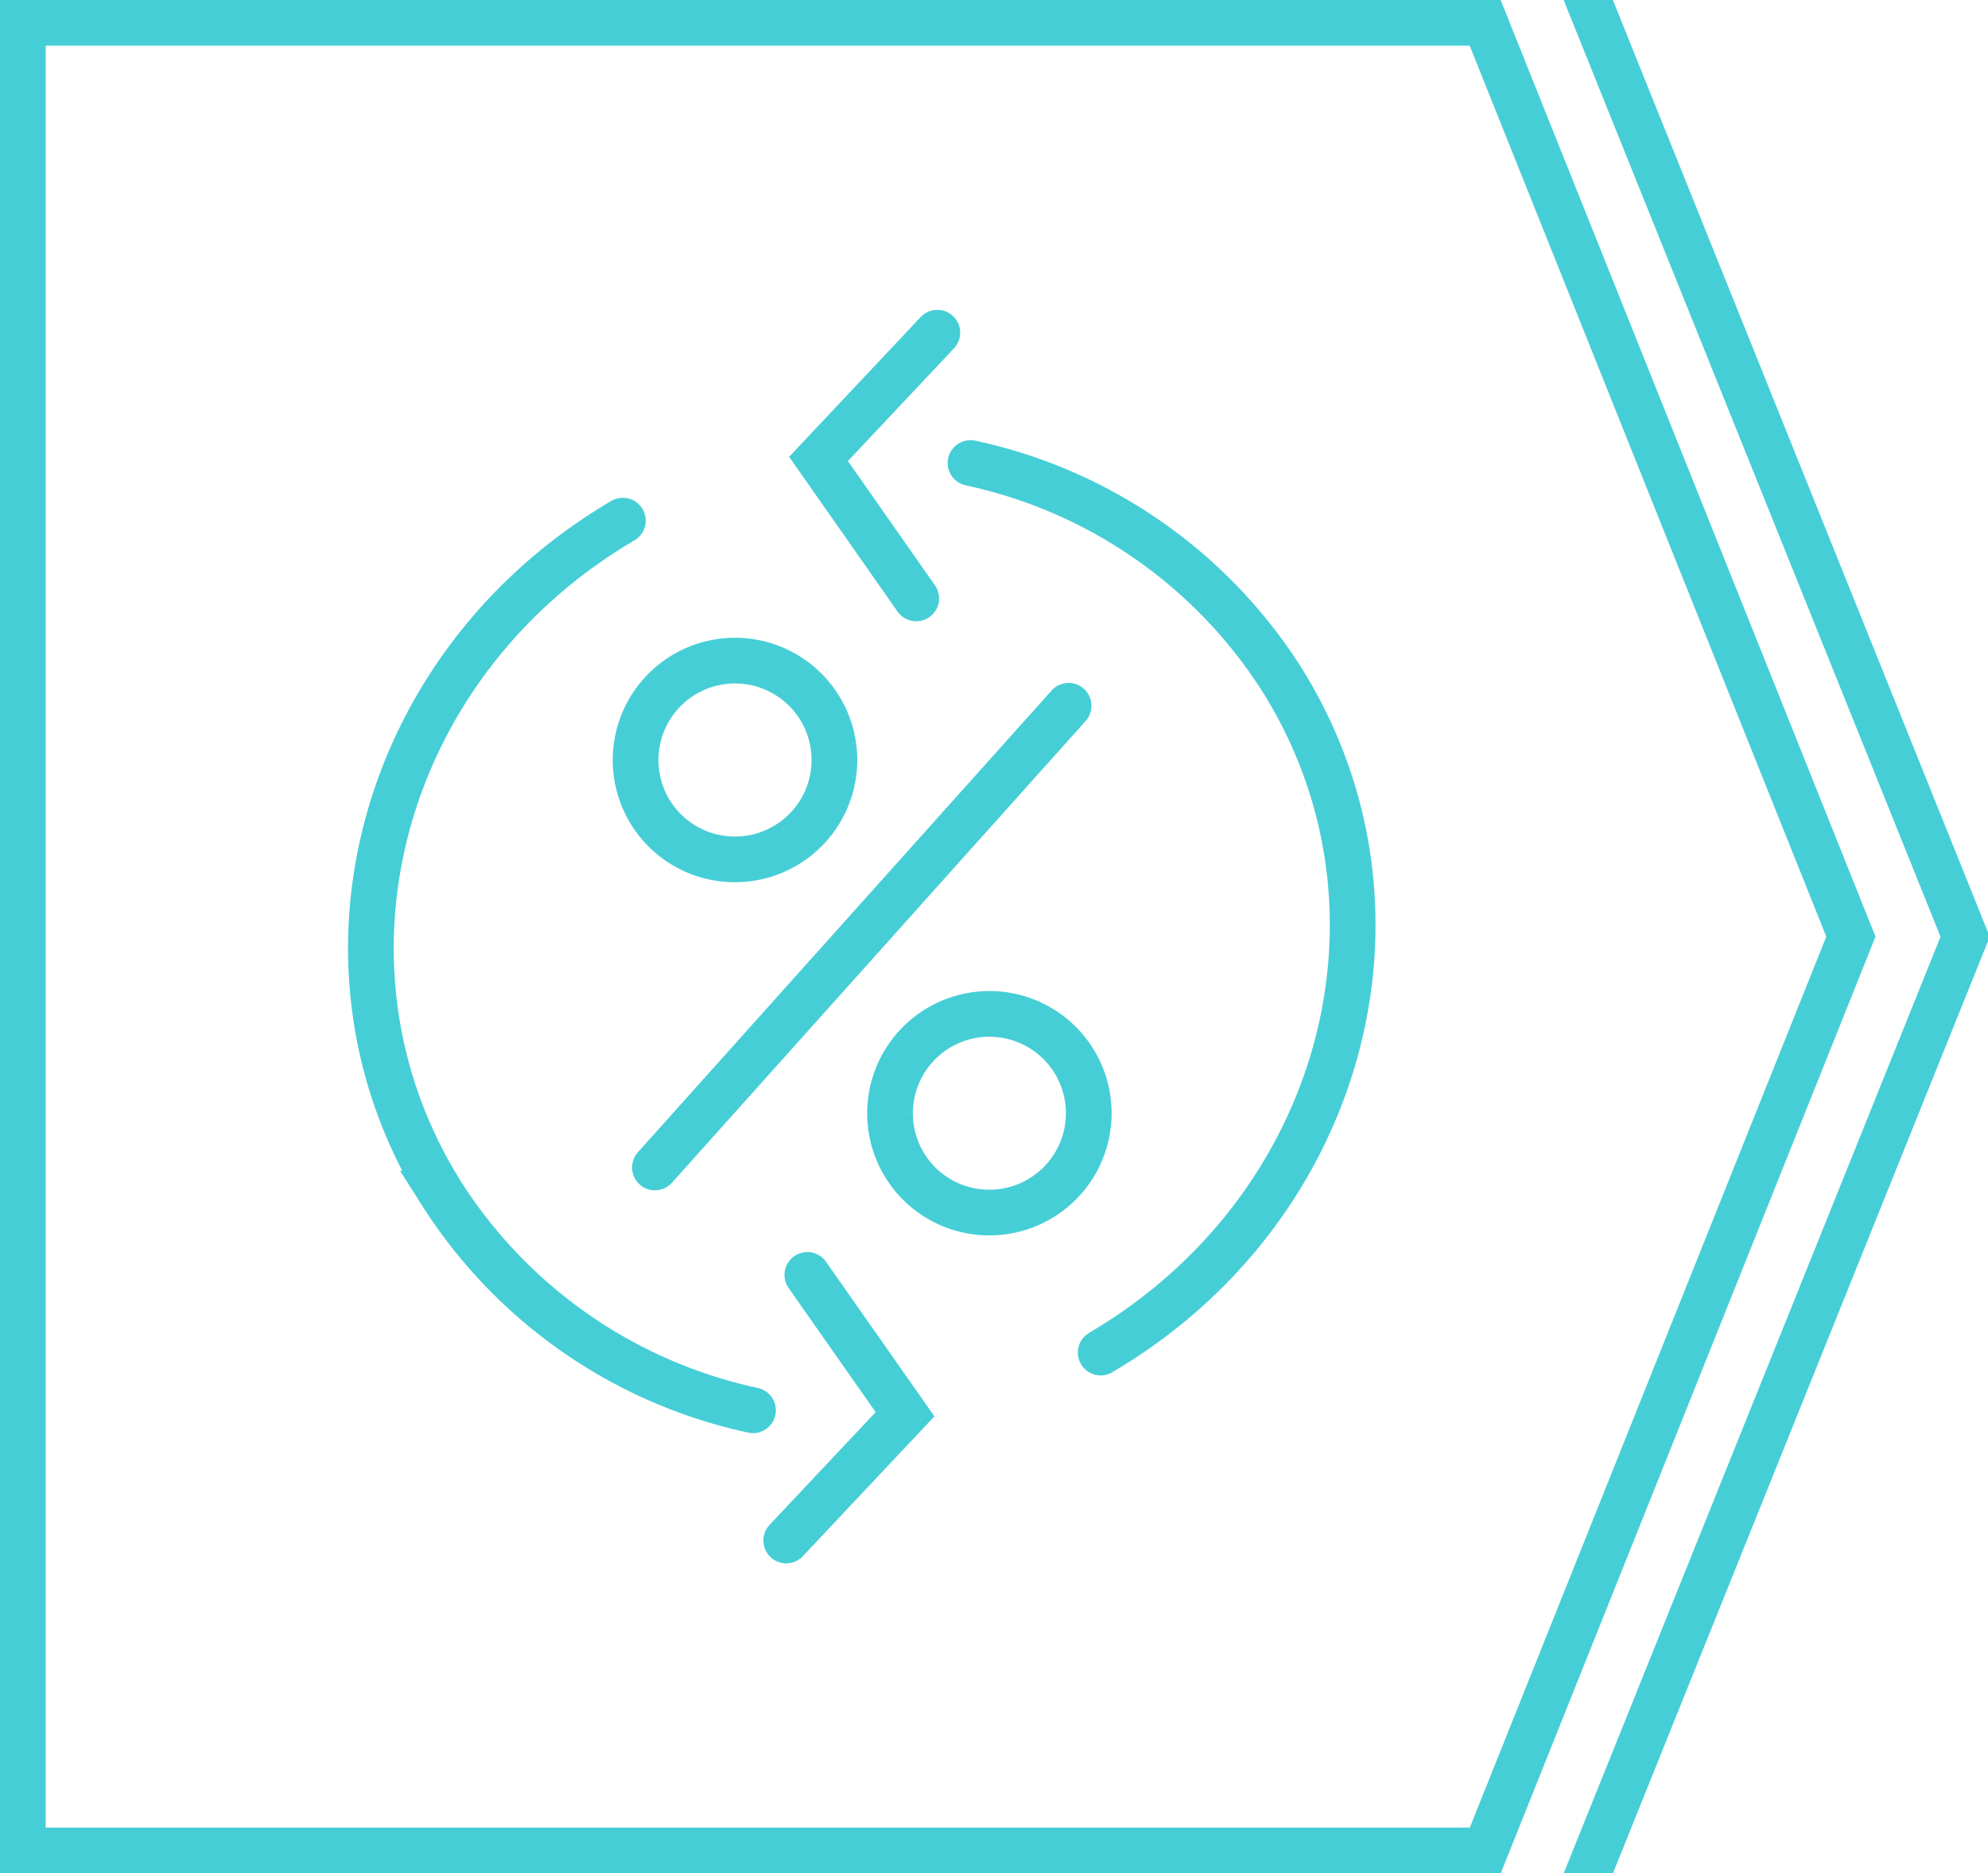
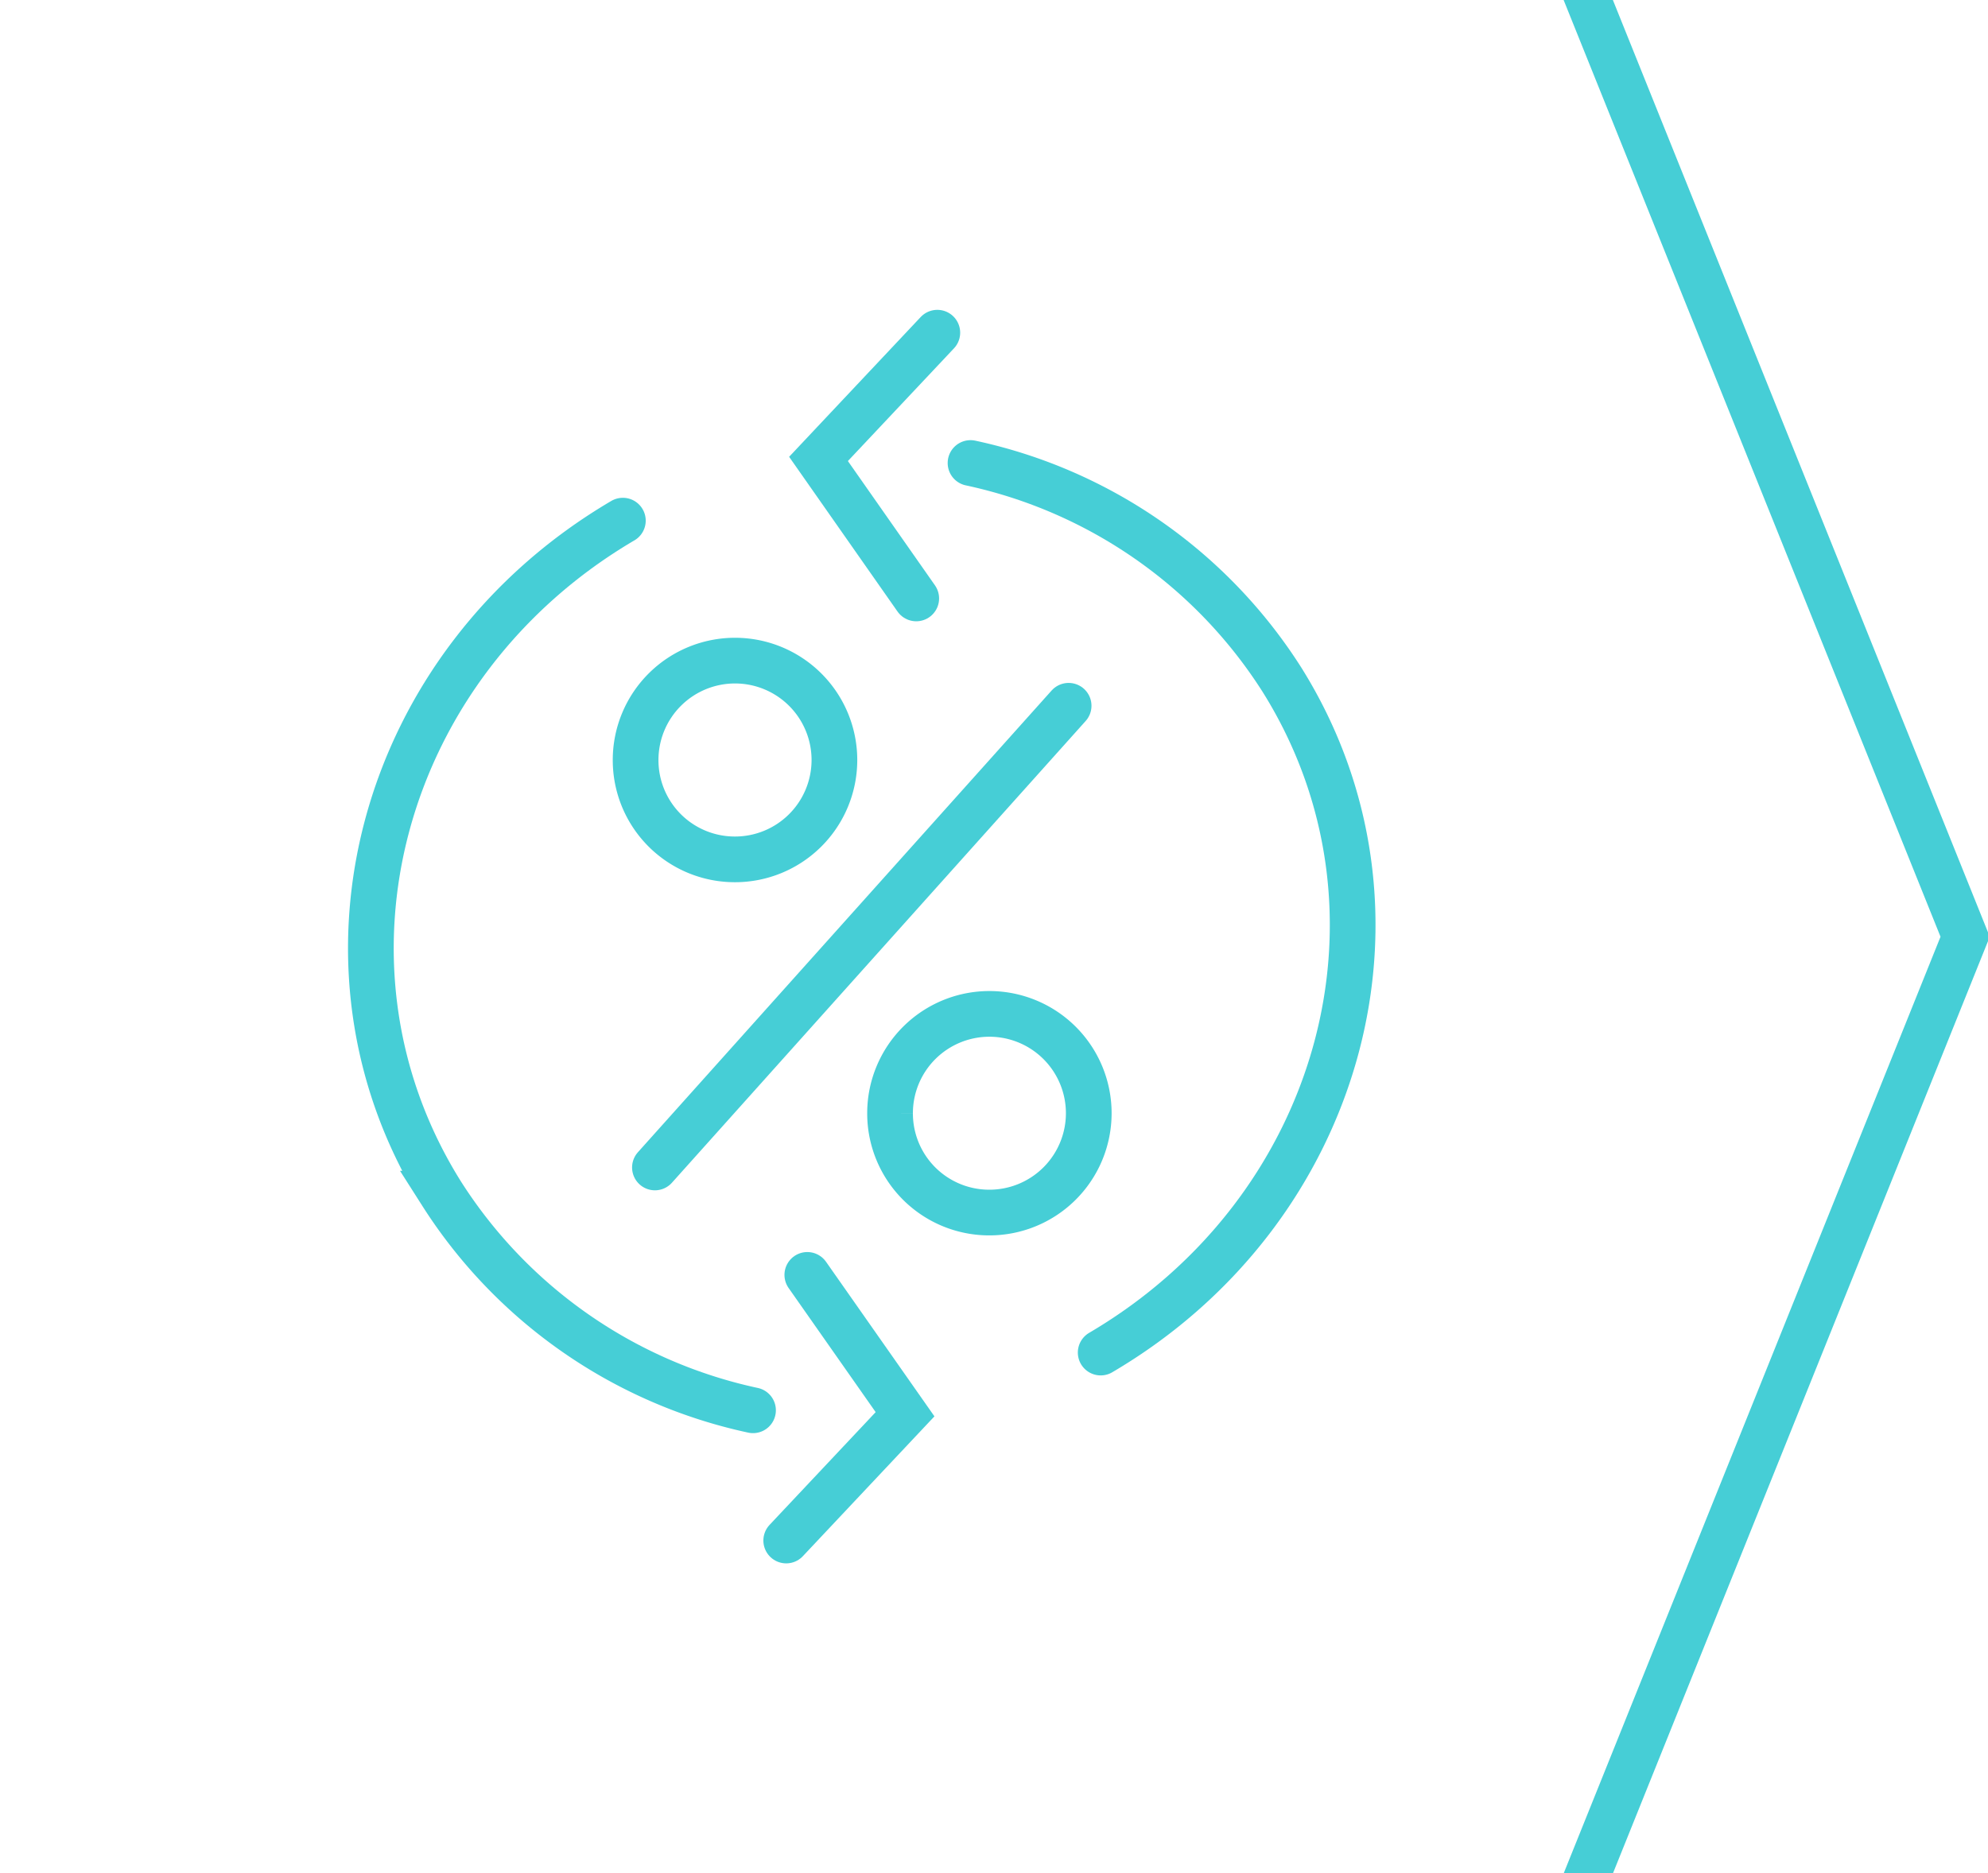
<svg xmlns="http://www.w3.org/2000/svg" width="87" height="82" viewBox="0 0 87 82">
  <defs>
    <clipPath id="clip-path">
      <rect id="Rectangle_8648" data-name="Rectangle 8648" width="82" height="87" transform="translate(227.484 1184.938) rotate(-90)" fill="none" />
    </clipPath>
  </defs>
  <g id="iko_efektywnie_cieplo" transform="translate(-227.484 -1102.938)">
    <g id="Group_20076" data-name="Group 20076">
      <path id="Path_9182" data-name="Path 9182" d="M259.631,1140.556a4.35,4.35,0,1,0-4.331-4.369v.019a4.341,4.341,0,0,0,4.331,4.35Z" fill="none" stroke="#46ced6" stroke-width="2" />
      <path id="Path_9183" data-name="Path 9183" d="M270.766,1156.016a4.348,4.348,0,1,0-4.331-4.365v.019A4.339,4.339,0,0,0,270.766,1156.016Z" fill="none" stroke="#46ced6" stroke-width="2" />
      <line id="Line_307" data-name="Line 307" y1="20.211" x2="18.105" transform="translate(256.145 1133.832)" fill="none" stroke="#46ced6" stroke-linecap="round" stroke-width="2" />
      <path id="Path_9184" data-name="Path 9184" d="M254.742,1125.729c-10.647,6.257-14.2,19.452-7.932,29.459a21.508,21.508,0,0,0,13.628,9.484" fill="none" stroke="#46ced6" stroke-linecap="round" stroke-width="2" />
      <path id="Path_9185" data-name="Path 9185" d="M262.814,1158.745l4.277,6.1-5.2,5.528" fill="none" stroke="#46ced6" stroke-linecap="round" stroke-width="2" />
      <path id="Path_9186" data-name="Path 9186" d="M275.653,1162.145c10.647-6.259,14.2-19.449,7.931-29.456a21.475,21.475,0,0,0-13.627-9.483" fill="none" stroke="#46ced6" stroke-linecap="round" stroke-width="2" />
      <path id="Path_9187" data-name="Path 9187" d="M267.581,1129.134l-4.277-6.107,5.2-5.526" fill="none" stroke="#46ced6" stroke-linecap="round" stroke-width="2" />
    </g>
    <g id="Group_20576" data-name="Group 20576">
      <g id="Group_20575" data-name="Group 20575" clip-path="url(#clip-path)">
        <g id="Group_20574" data-name="Group 20574">
-           <path id="Path_1291" data-name="Path 1291" d="M228.484,1103.938v80h64l16-40-16.005-40Z" fill="none" stroke="#46ced6" stroke-miterlimit="10" stroke-width="2" />
          <g id="Group_1335" data-name="Group 1335">
            <g id="Group_20573" data-name="Group 20573">
              <g id="Group_1334" data-name="Group 1334">
                <path id="Path_1292" data-name="Path 1292" d="M295.544,1188.543l17.94-44.6-17.94-44.6" fill="none" stroke="#46ced6" stroke-width="2" />
              </g>
            </g>
          </g>
        </g>
      </g>
    </g>
  </g>
</svg>